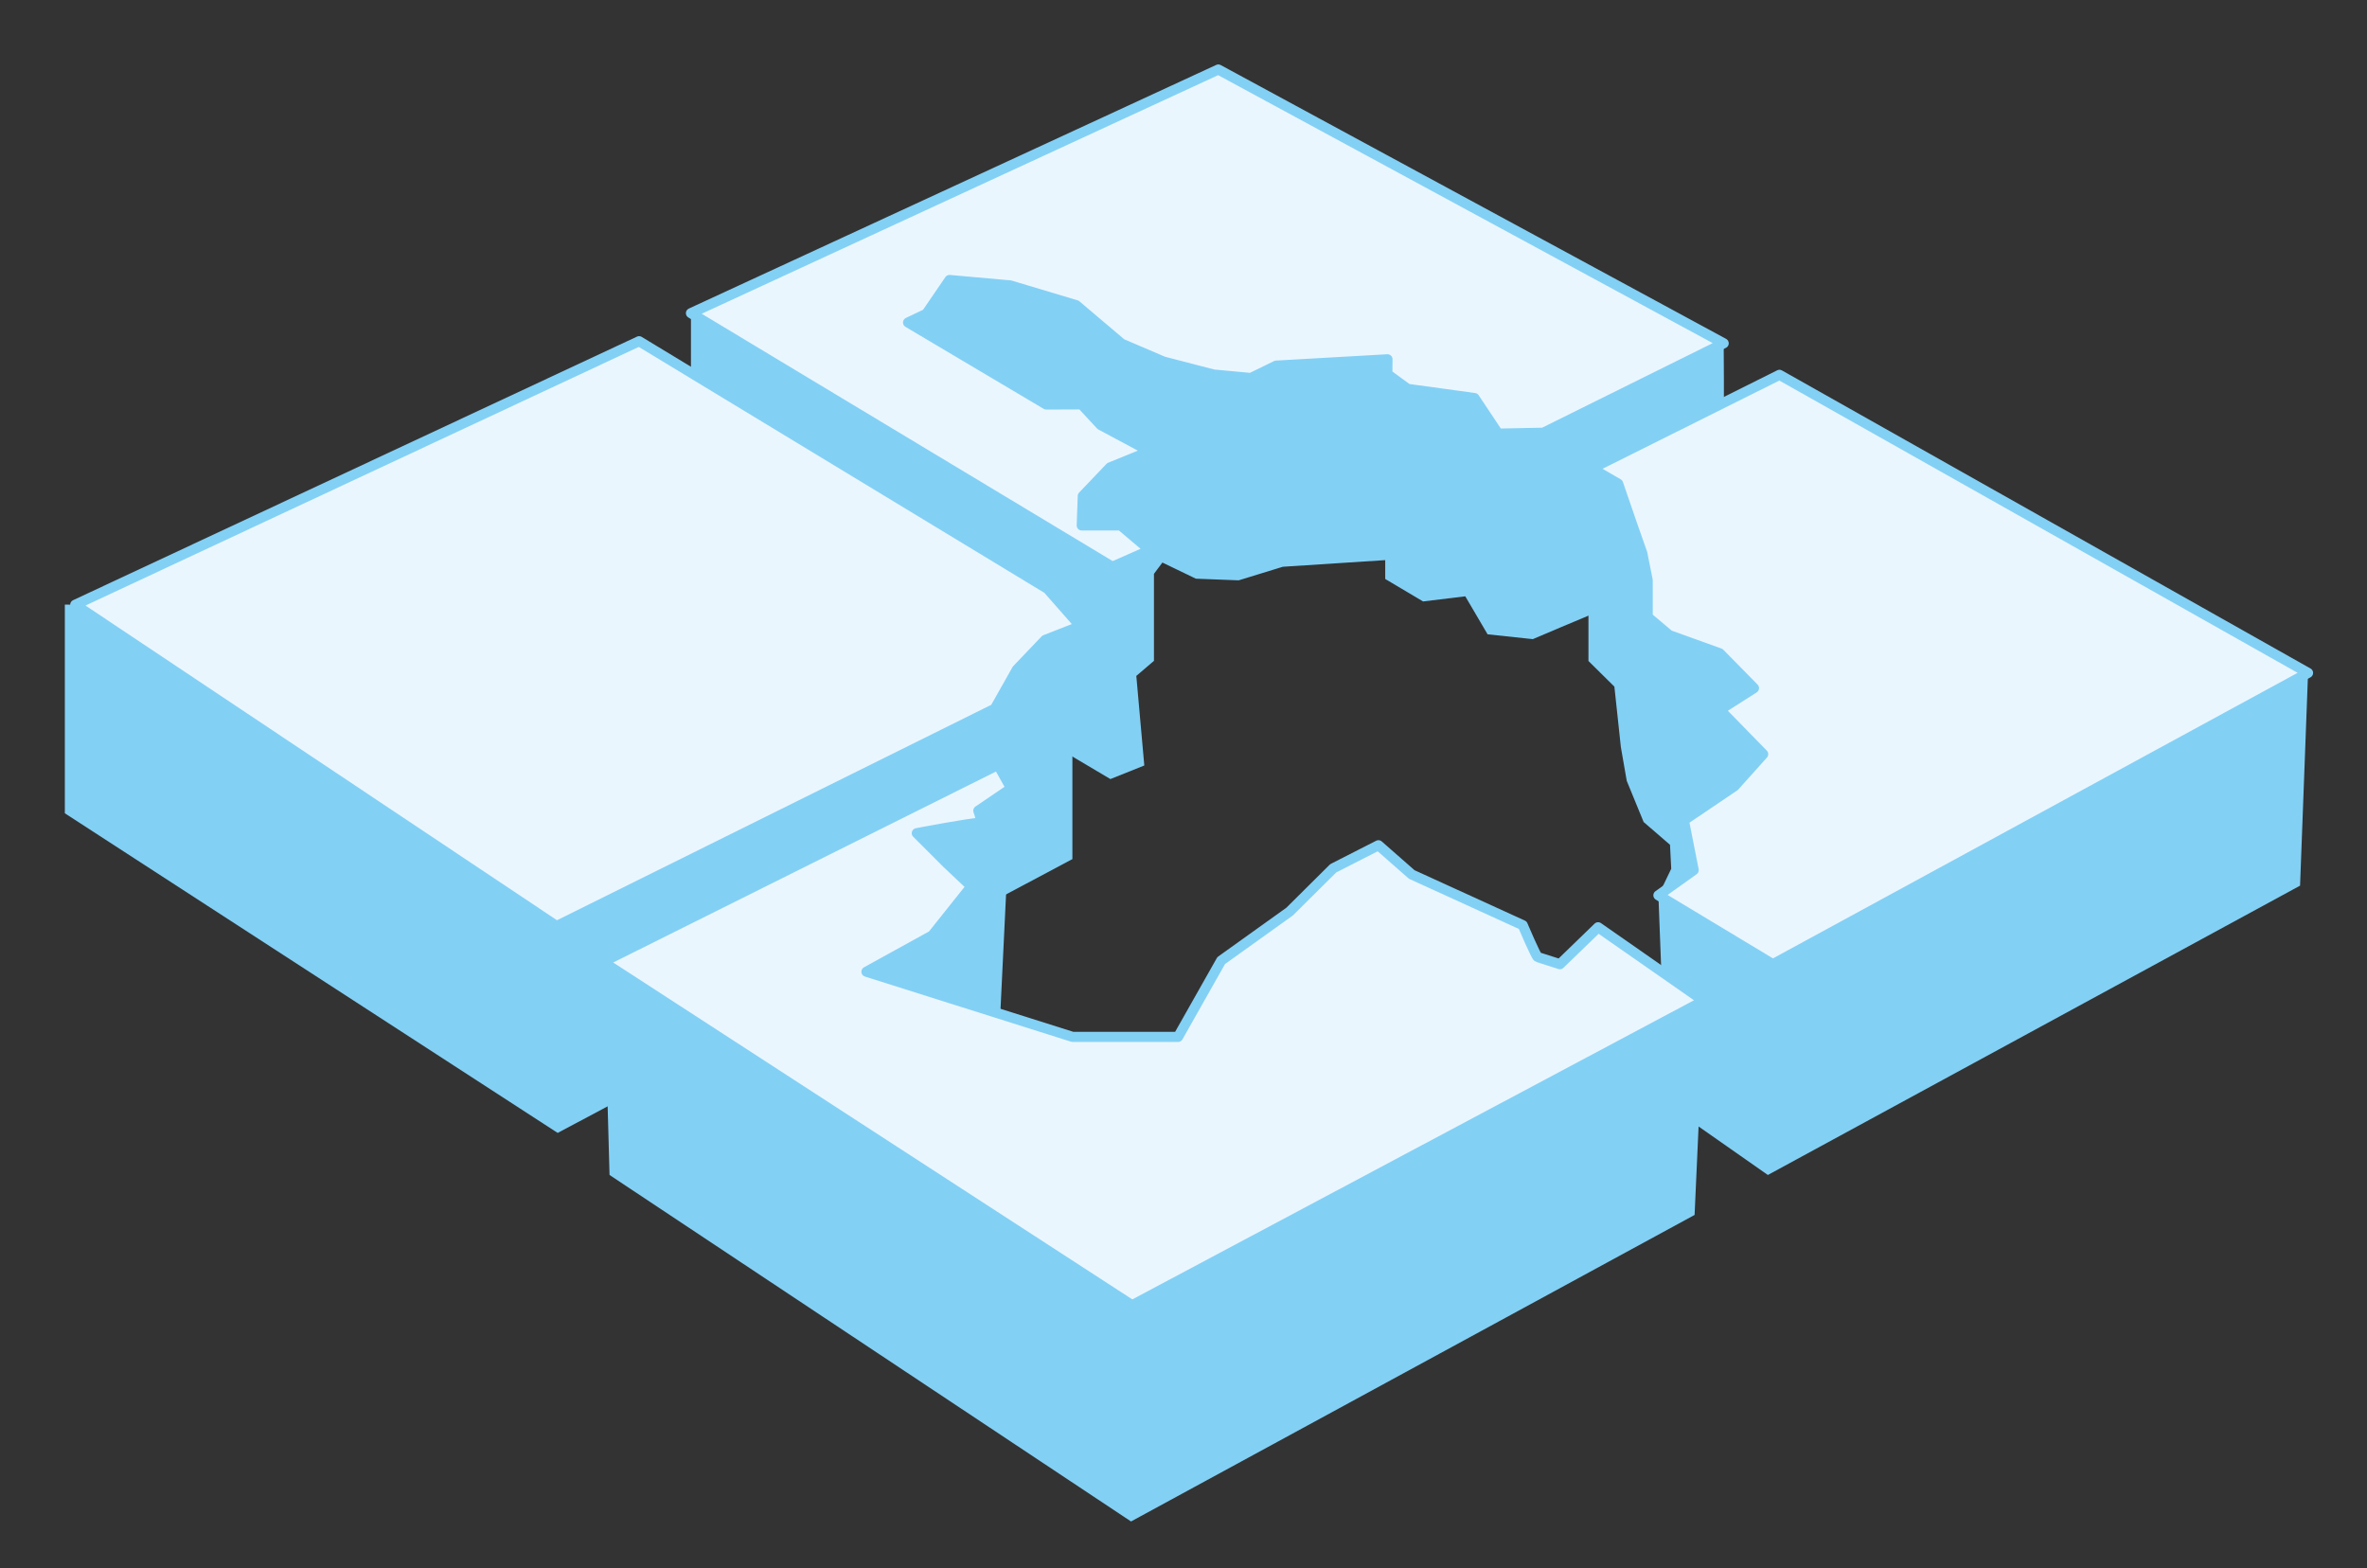
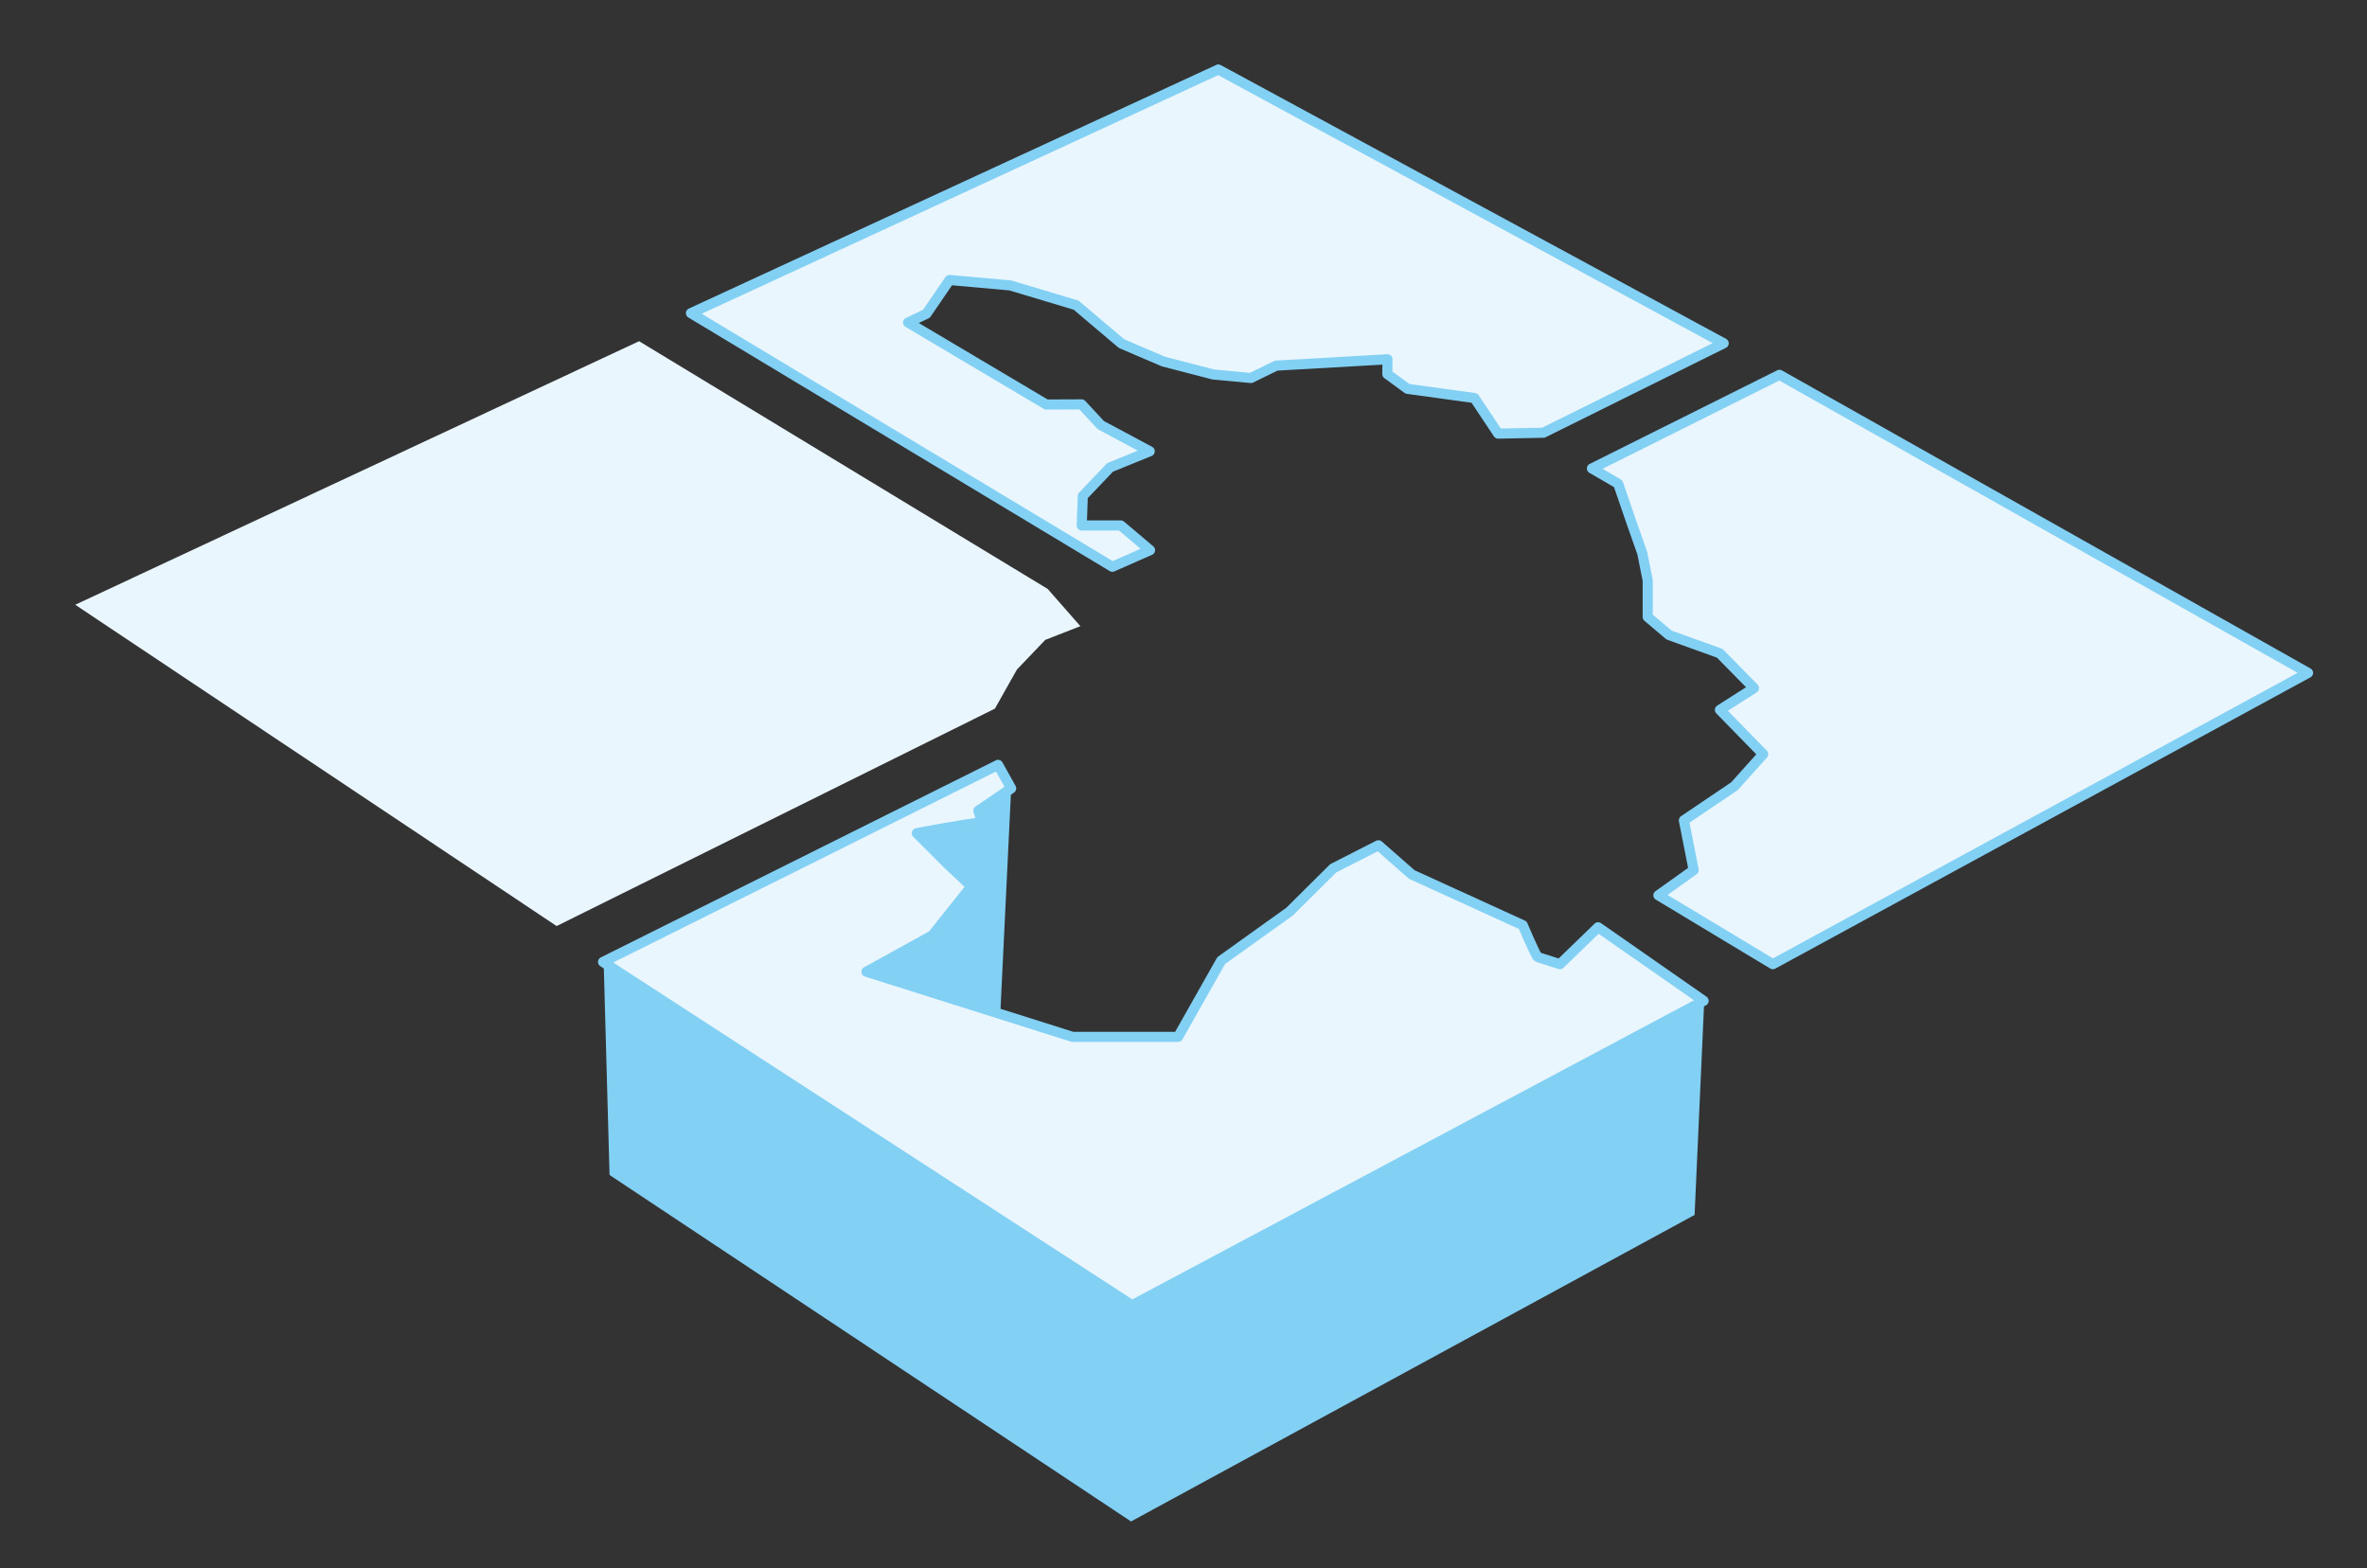
<svg xmlns="http://www.w3.org/2000/svg" id="Laag_1" data-name="Laag 1" width="157" height="104" viewBox="0 0 157 104">
  <rect x="0" y="0" width="157" height="104" fill="#333333" stroke="none" />
  <defs>
    <style>
      .cls-1 {
        fill: #83d0f5;
      }

      .cls-2 {
        fill: #eaf6fe;
      }

      .cls-3 {
        fill: none;
        stroke: #83d0f5;
        stroke-linecap: round;
        stroke-linejoin: round;
        stroke-width: 0.67px;
      }
    </style>
  </defs>
  <title>00 Digitaal leiderschap v1</title>
-   <path class="cls-1" d="M45.83,35.18V20.77l25.19-8,40.15,9.41,3.16.63s.15,15-.49,14.82-12.17,4.76-12.17,4.76l-3-.32-1.48-2.52-2.8.34-2.51-1.49V37.15l-6.79.44-2.93.9-2.84-.11L77.1,37.31l-.56.75v5.77l-1.17,1,.53,5.94-2.25.9Z" />
  <polygon class="cls-2" points="45.83 20.77 80.81 4.61 114.33 22.77 102.37 28.7 99.37 28.76 97.8 26.4 93.36 25.79 92.02 24.81 92.03 23.83 84.65 24.25 82.97 25.07 80.49 24.84 77.17 23.98 74.39 22.79 71.38 20.24 67.01 18.93 62.98 18.57 61.45 20.81 60.23 21.39 69.4 26.83 71.74 26.82 73.01 28.19 76.26 29.93 73.63 31 71.82 32.9 71.75 34.85 74.34 34.85 76.28 36.49 73.78 37.59 45.83 20.77" />
  <polygon class="cls-3" points="45.83 20.77 80.81 4.61 114.33 22.77 102.37 28.7 99.37 28.76 97.8 26.4 93.36 25.79 92.02 24.81 92.03 23.83 84.65 24.25 82.97 25.07 80.49 24.84 77.17 23.98 74.39 22.79 71.38 20.24 67.01 18.93 62.98 18.57 61.45 20.81 60.23 21.39 69.4 26.83 71.74 26.82 73.01 28.19 76.26 29.93 73.63 31 71.82 32.9 71.75 34.85 74.34 34.85 76.28 36.49 73.78 37.59 45.83 20.77" />
-   <polygon class="cls-1" points="4.3 53.94 4.3 40.1 68.74 40.63 71.13 41.53 71.13 56.98 36.99 75.14 4.3 53.94" />
  <polygon class="cls-2" points="4.99 40.11 42.39 22.63 69.49 39.06 71.66 41.53 69.33 42.44 67.45 44.41 65.99 47 36.92 61.42 4.99 40.11" />
-   <polygon class="cls-3" points="4.99 40.11 42.39 22.63 69.49 39.06 71.66 41.53 69.33 42.44 67.45 44.41 65.99 47 36.92 61.42 4.99 40.11" />
-   <polygon class="cls-1" points="153.09 44.63 152.56 58.74 117.26 77.93 110.53 73.22 110 59.39 110.85 57.62 110.77 56.03 109.02 54.52 107.9 51.79 107.51 49.55 107.08 45.54 105.36 43.84 105.36 33.15 115.76 29.62 153.09 44.63" />
  <polygon class="cls-2" points="118.03 24.86 153.09 44.63 117.59 63.95 110 59.38 112.34 57.71 111.69 54.41 115.05 52.14 116.95 50.02 114.08 47.08 116.34 45.64 114.07 43.33 110.71 42.12 109.29 40.92 109.29 38.49 108.93 36.69 108.21 34.64 107.33 32.08 105.59 31.07 118.03 24.86" />
  <polygon class="cls-3" points="118.03 24.86 153.09 44.63 117.59 63.95 110 59.38 112.34 57.71 111.69 54.41 115.05 52.14 116.95 50.02 114.08 47.08 116.34 45.64 114.07 43.33 110.71 42.12 109.29 40.92 109.29 38.49 108.93 36.69 108.21 34.64 107.33 32.08 105.59 31.07 118.03 24.86" />
  <polygon class="cls-1" points="40.04 63.79 40.43 77.93 75.02 100.91 112.4 80.58 113.04 66.38 80.08 76.43 66.28 68.65 67.07 52.29 40.04 63.79" />
  <g>
    <path class="cls-2" d="M40,63.8,66.2,50.73l.87,1.56-2.18,1.48s.34.86,0,.82-4.08.67-4.08.67l2,2,1.62,1.53-2.59,3.25-4.37,2.41,13.67,4.32h7L81,63.71l4.54-3.25,2.89-2.87,3-1.53L93.64,58,101,61.36s.89,2.1,1,2.12l1.47.47L106,61.5l7,4.88L75.09,86.57Z" />
    <path class="cls-3" d="M40,63.8,66.2,50.73l.87,1.56-2.18,1.48s.34.86,0,.82-4.08.67-4.08.67l2,2,1.62,1.53-2.59,3.25-4.37,2.41,13.67,4.32h7L81,63.71l4.54-3.25,2.89-2.87,3-1.53L93.64,58,101,61.36s.89,2.1,1,2.12l1.47.47L106,61.5l7,4.88L75.09,86.57Z" />
  </g>
</svg>